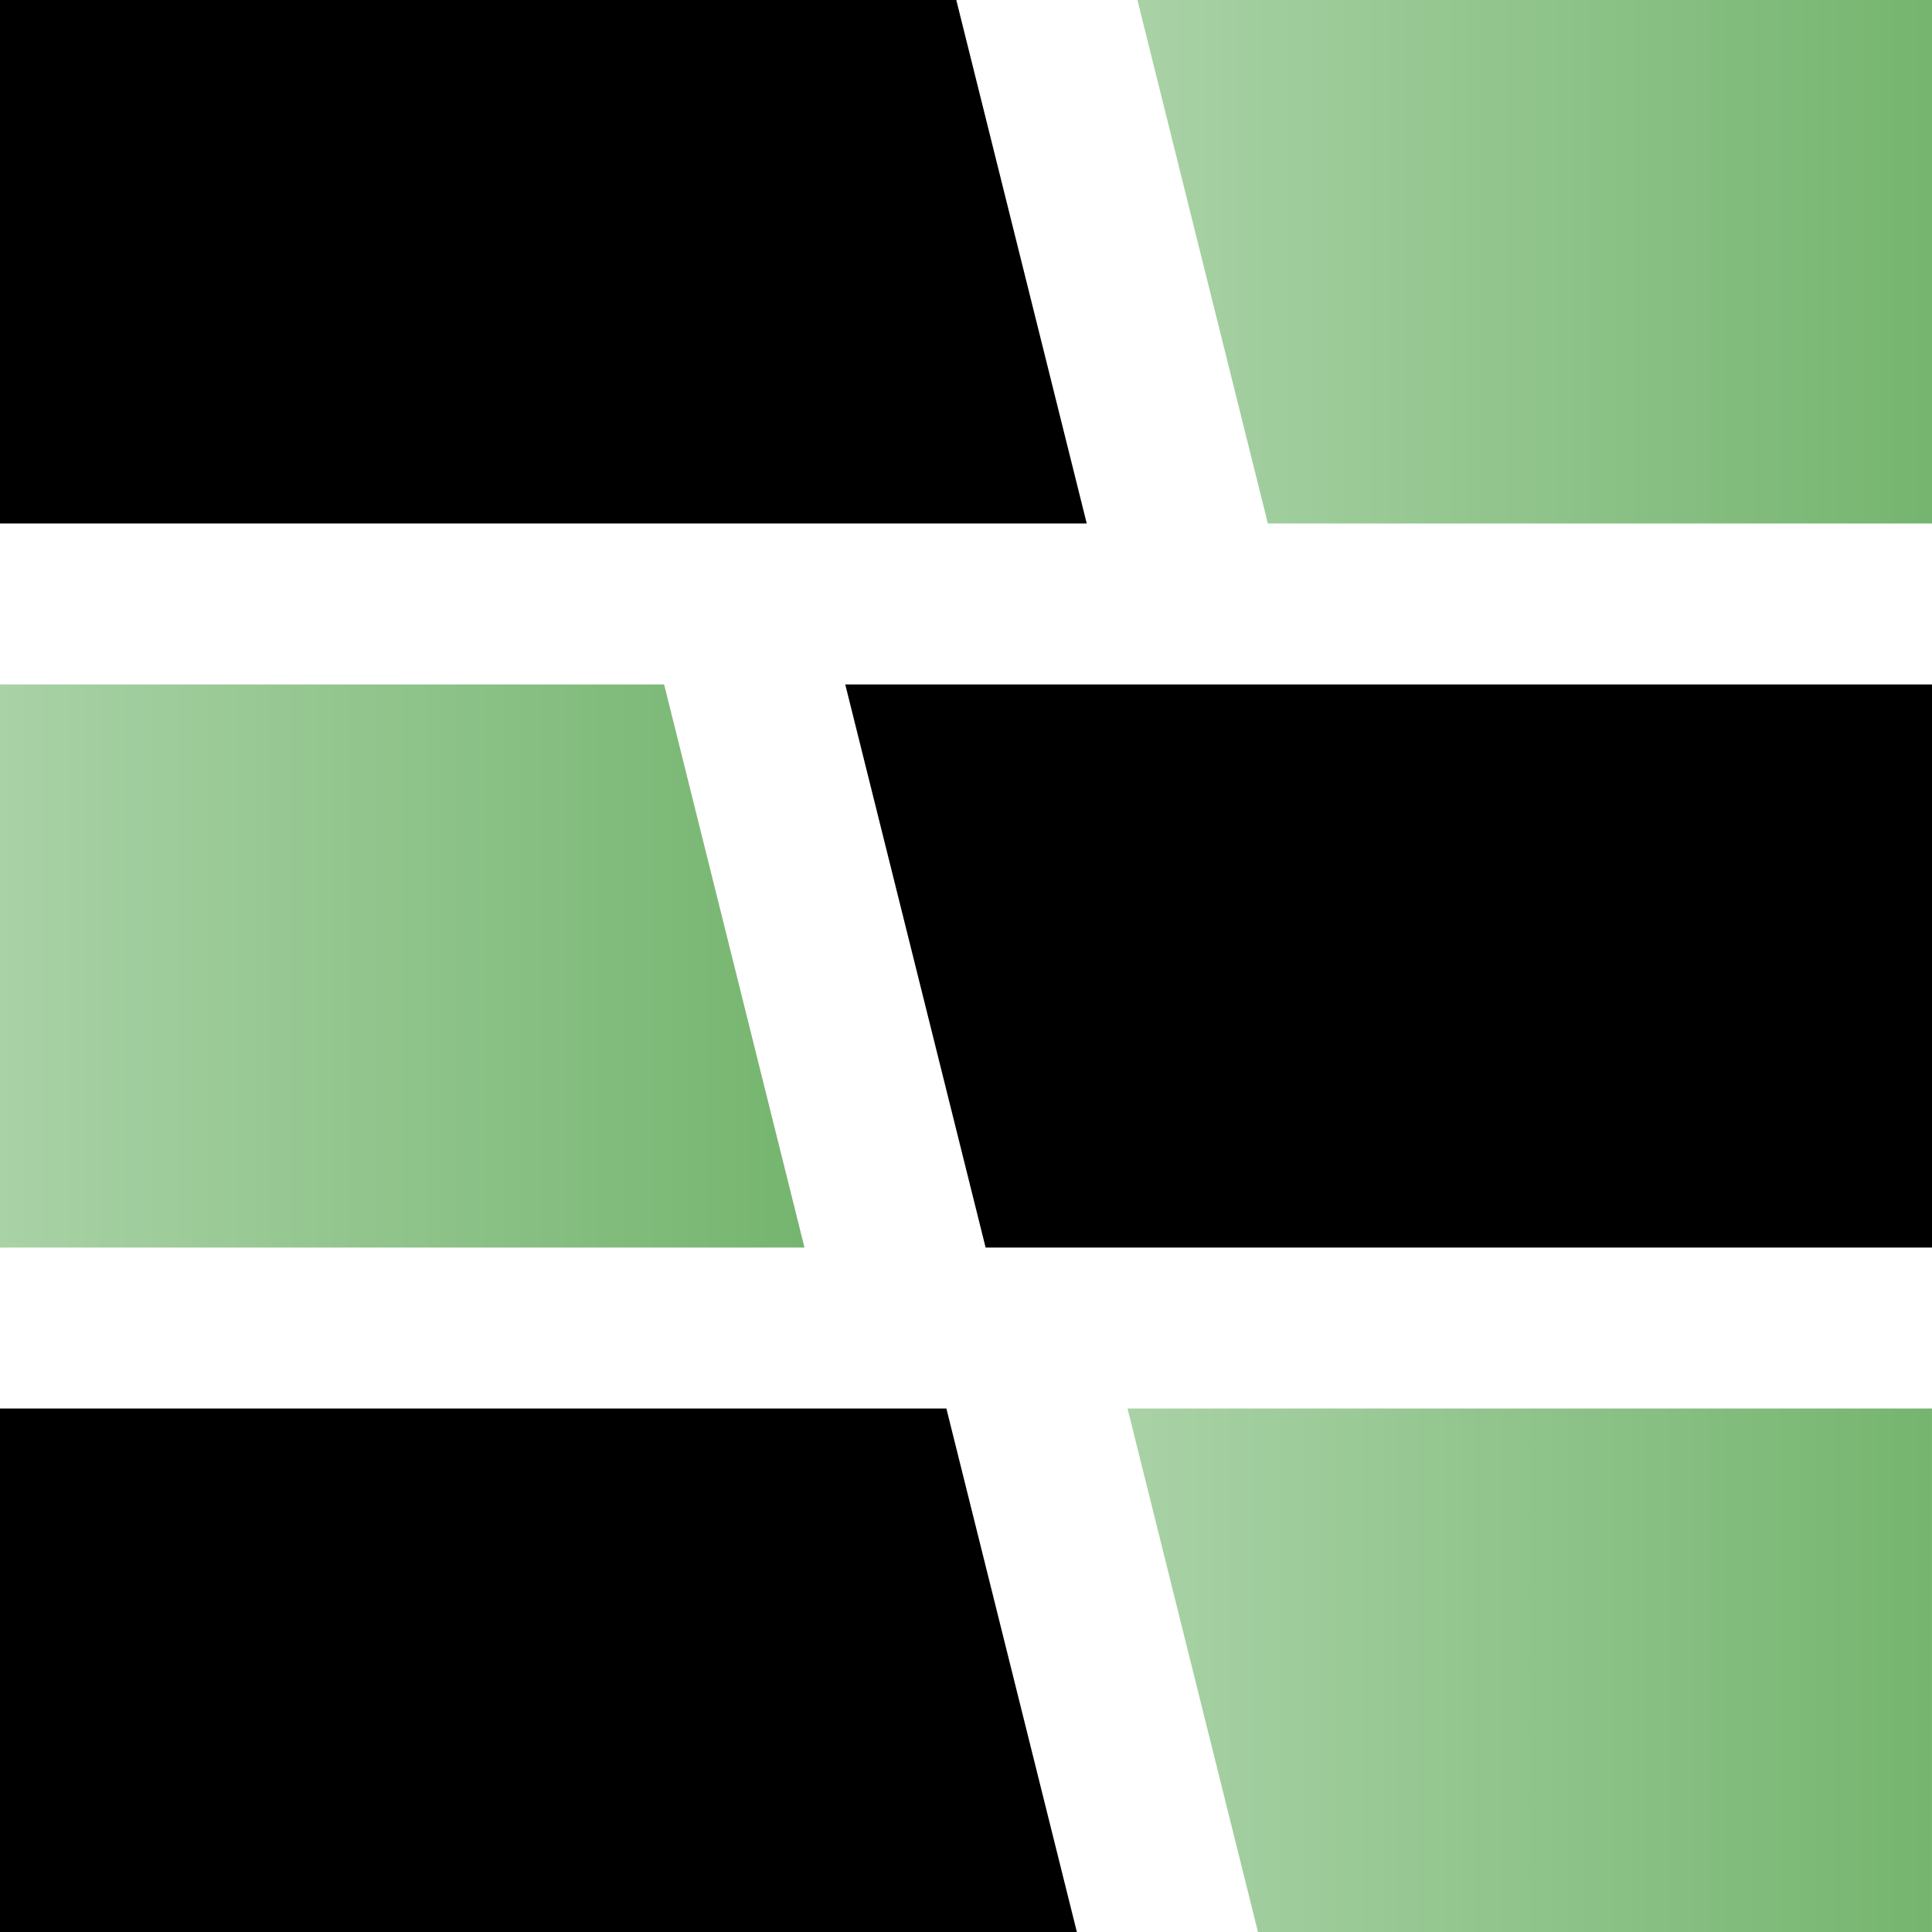
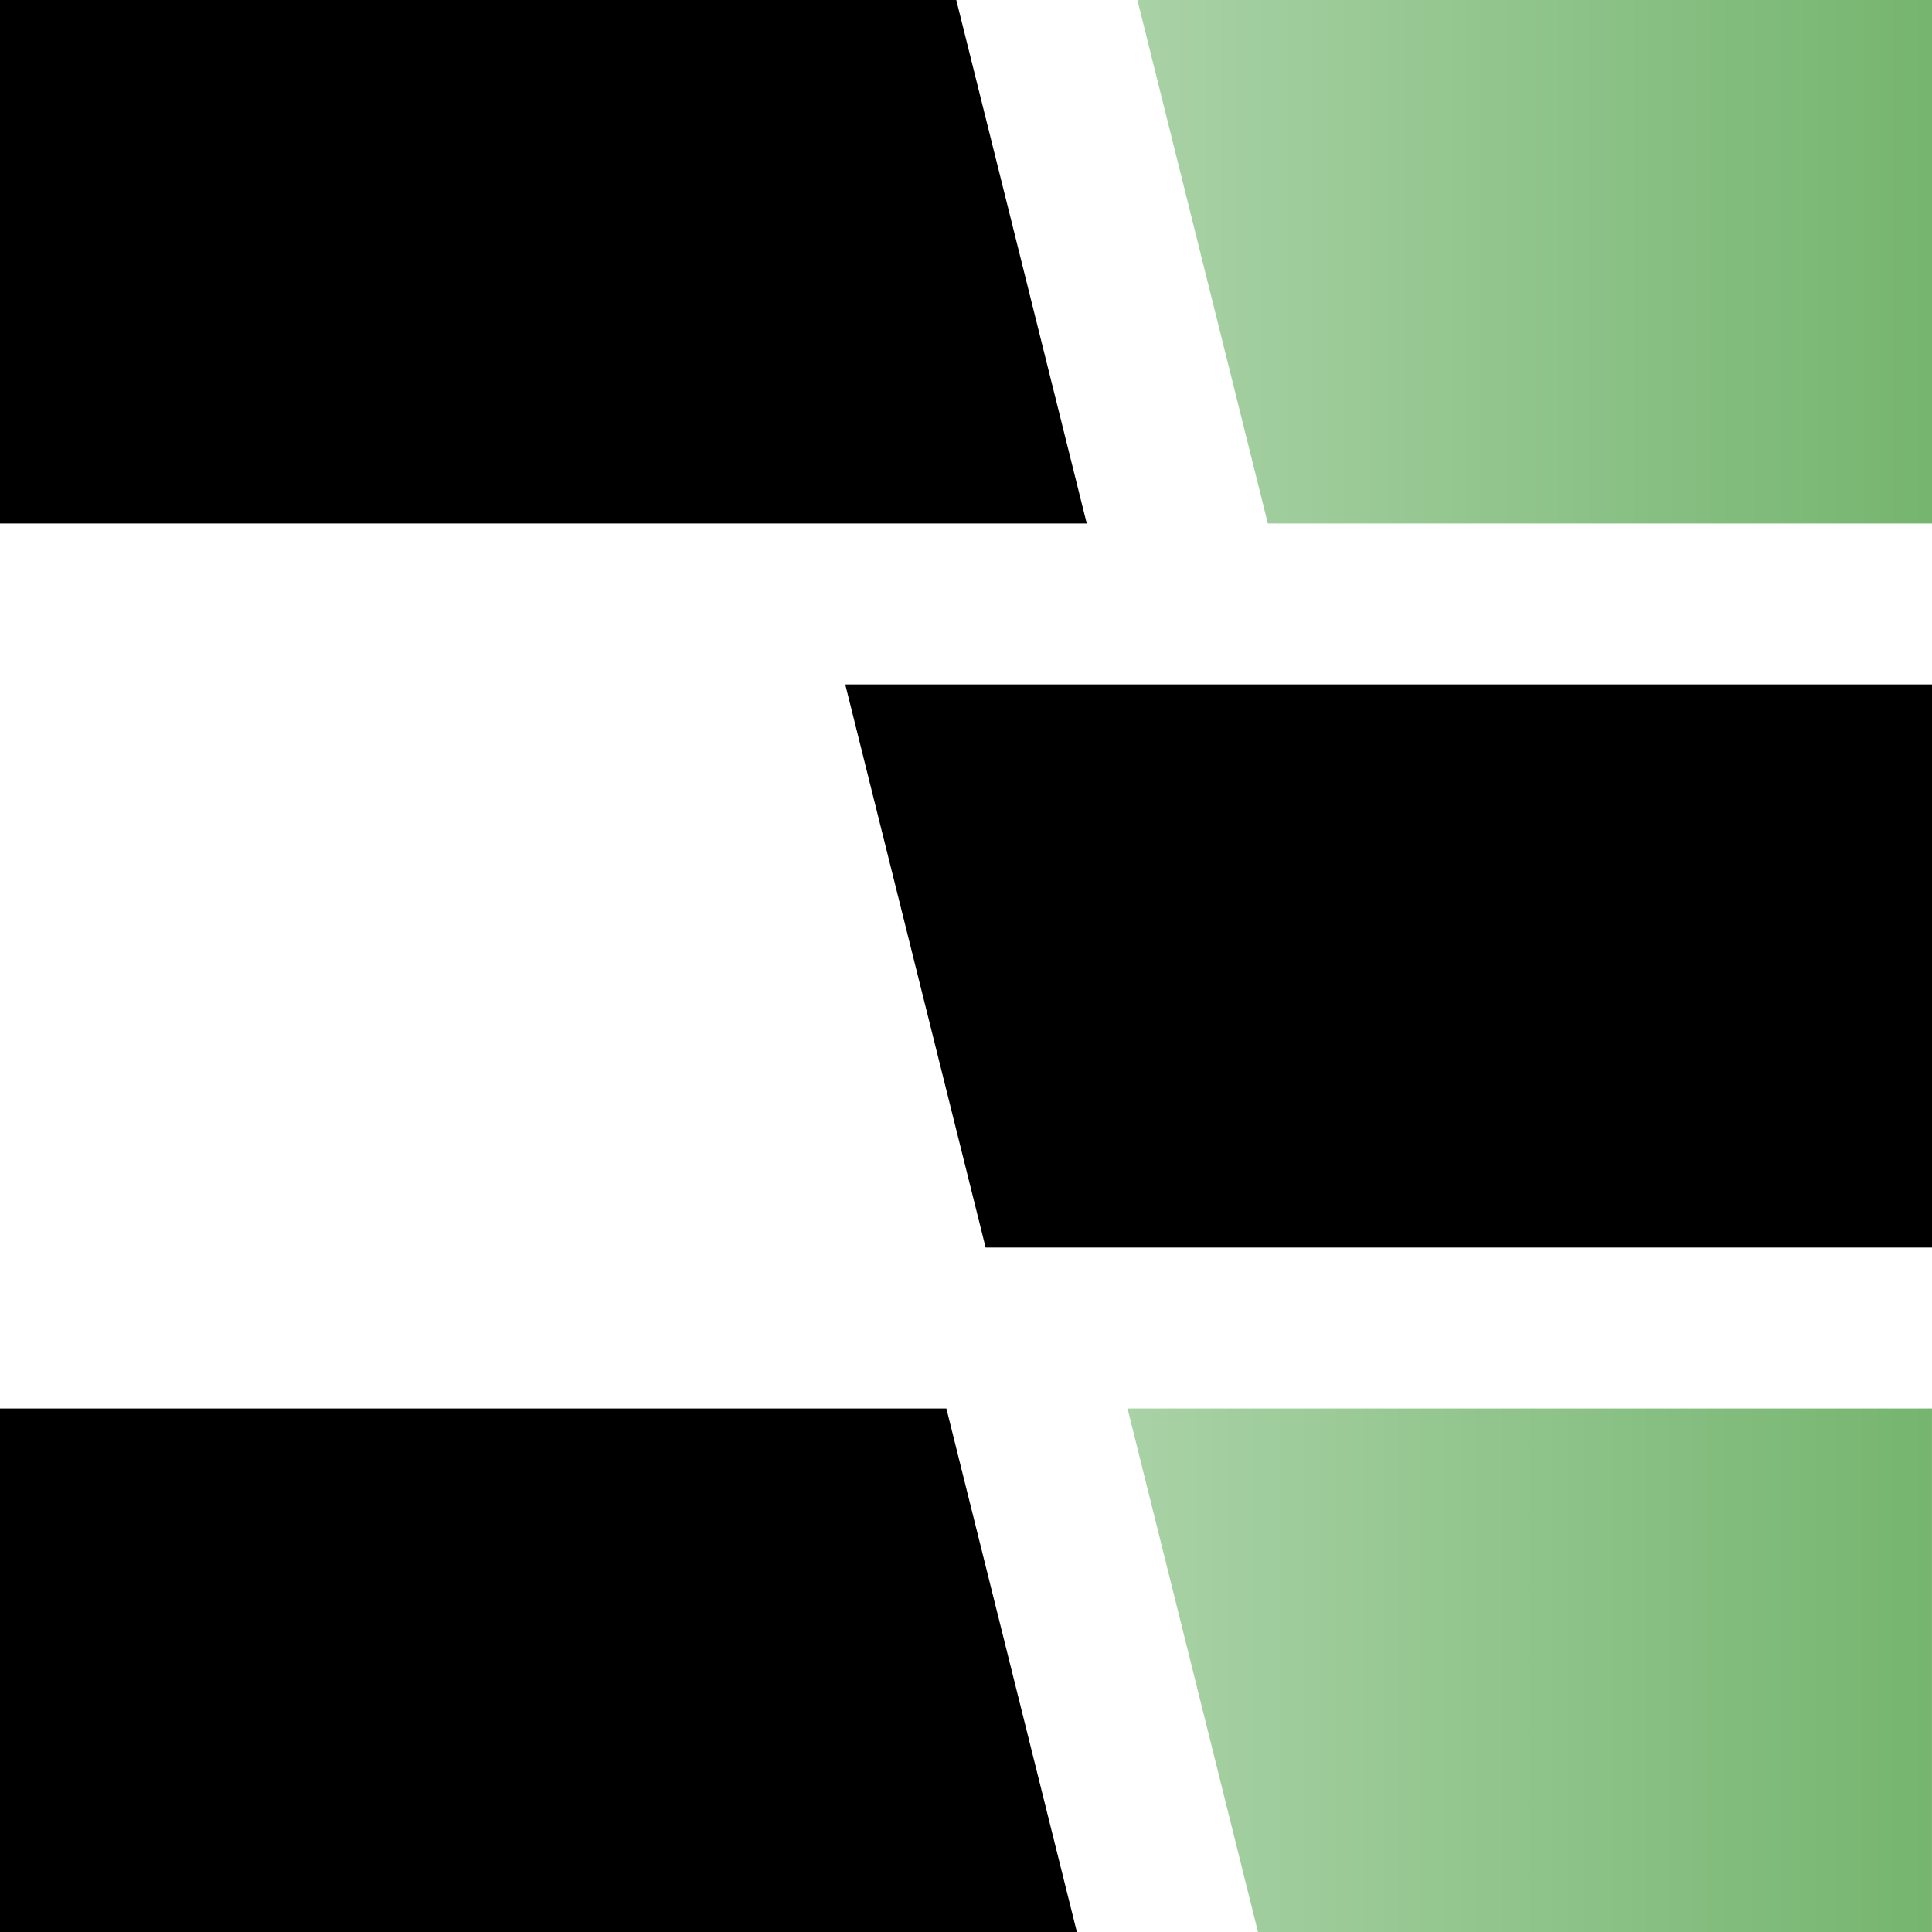
<svg xmlns="http://www.w3.org/2000/svg" width="70" height="70" viewBox="0 0 70 70" fill="none">
  <g id="brand=insolvency, icon type=stripes">
    <path id="Vector" d="M70 24.798V45.202H35.711L30.625 24.798H70Z" fill="black" />
-     <path id="Vector_2" d="M29.148 45.202H0V24.798H24.062L29.148 45.202Z" fill="url(#paint0_linear_290_13307)" />
    <path id="Vector_3" d="M39.375 18.968H0V0H34.648L39.375 18.968Z" fill="black" />
    <path id="Vector_4" d="M70 0V18.968H45.937L41.21 0H70Z" fill="url(#paint1_linear_290_13307)" />
    <path id="Vector_5" d="M39.017 70H0V51.032H34.289L39.017 70Z" fill="black" />
    <path id="Vector_6" d="M69.999 51.032V70H45.579L40.852 51.032H69.999Z" fill="url(#paint2_linear_290_13307)" />
  </g>
  <defs>
    <linearGradient id="paint0_linear_290_13307" x1="0" y1="35" x2="29.148" y2="35" gradientUnits="userSpaceOnUse">
      <stop stop-color="#A9D2A6" />
      <stop offset="1" stop-color="#75B56F" />
    </linearGradient>
    <linearGradient id="paint1_linear_290_13307" x1="41.21" y1="9.484" x2="70" y2="9.484" gradientUnits="userSpaceOnUse">
      <stop stop-color="#A9D2A6" />
      <stop offset="1" stop-color="#75B56F" />
    </linearGradient>
    <linearGradient id="paint2_linear_290_13307" x1="40.852" y1="60.516" x2="69.999" y2="60.516" gradientUnits="userSpaceOnUse">
      <stop stop-color="#A9D2A6" />
      <stop offset="1" stop-color="#75B56F" />
    </linearGradient>
  </defs>
</svg>